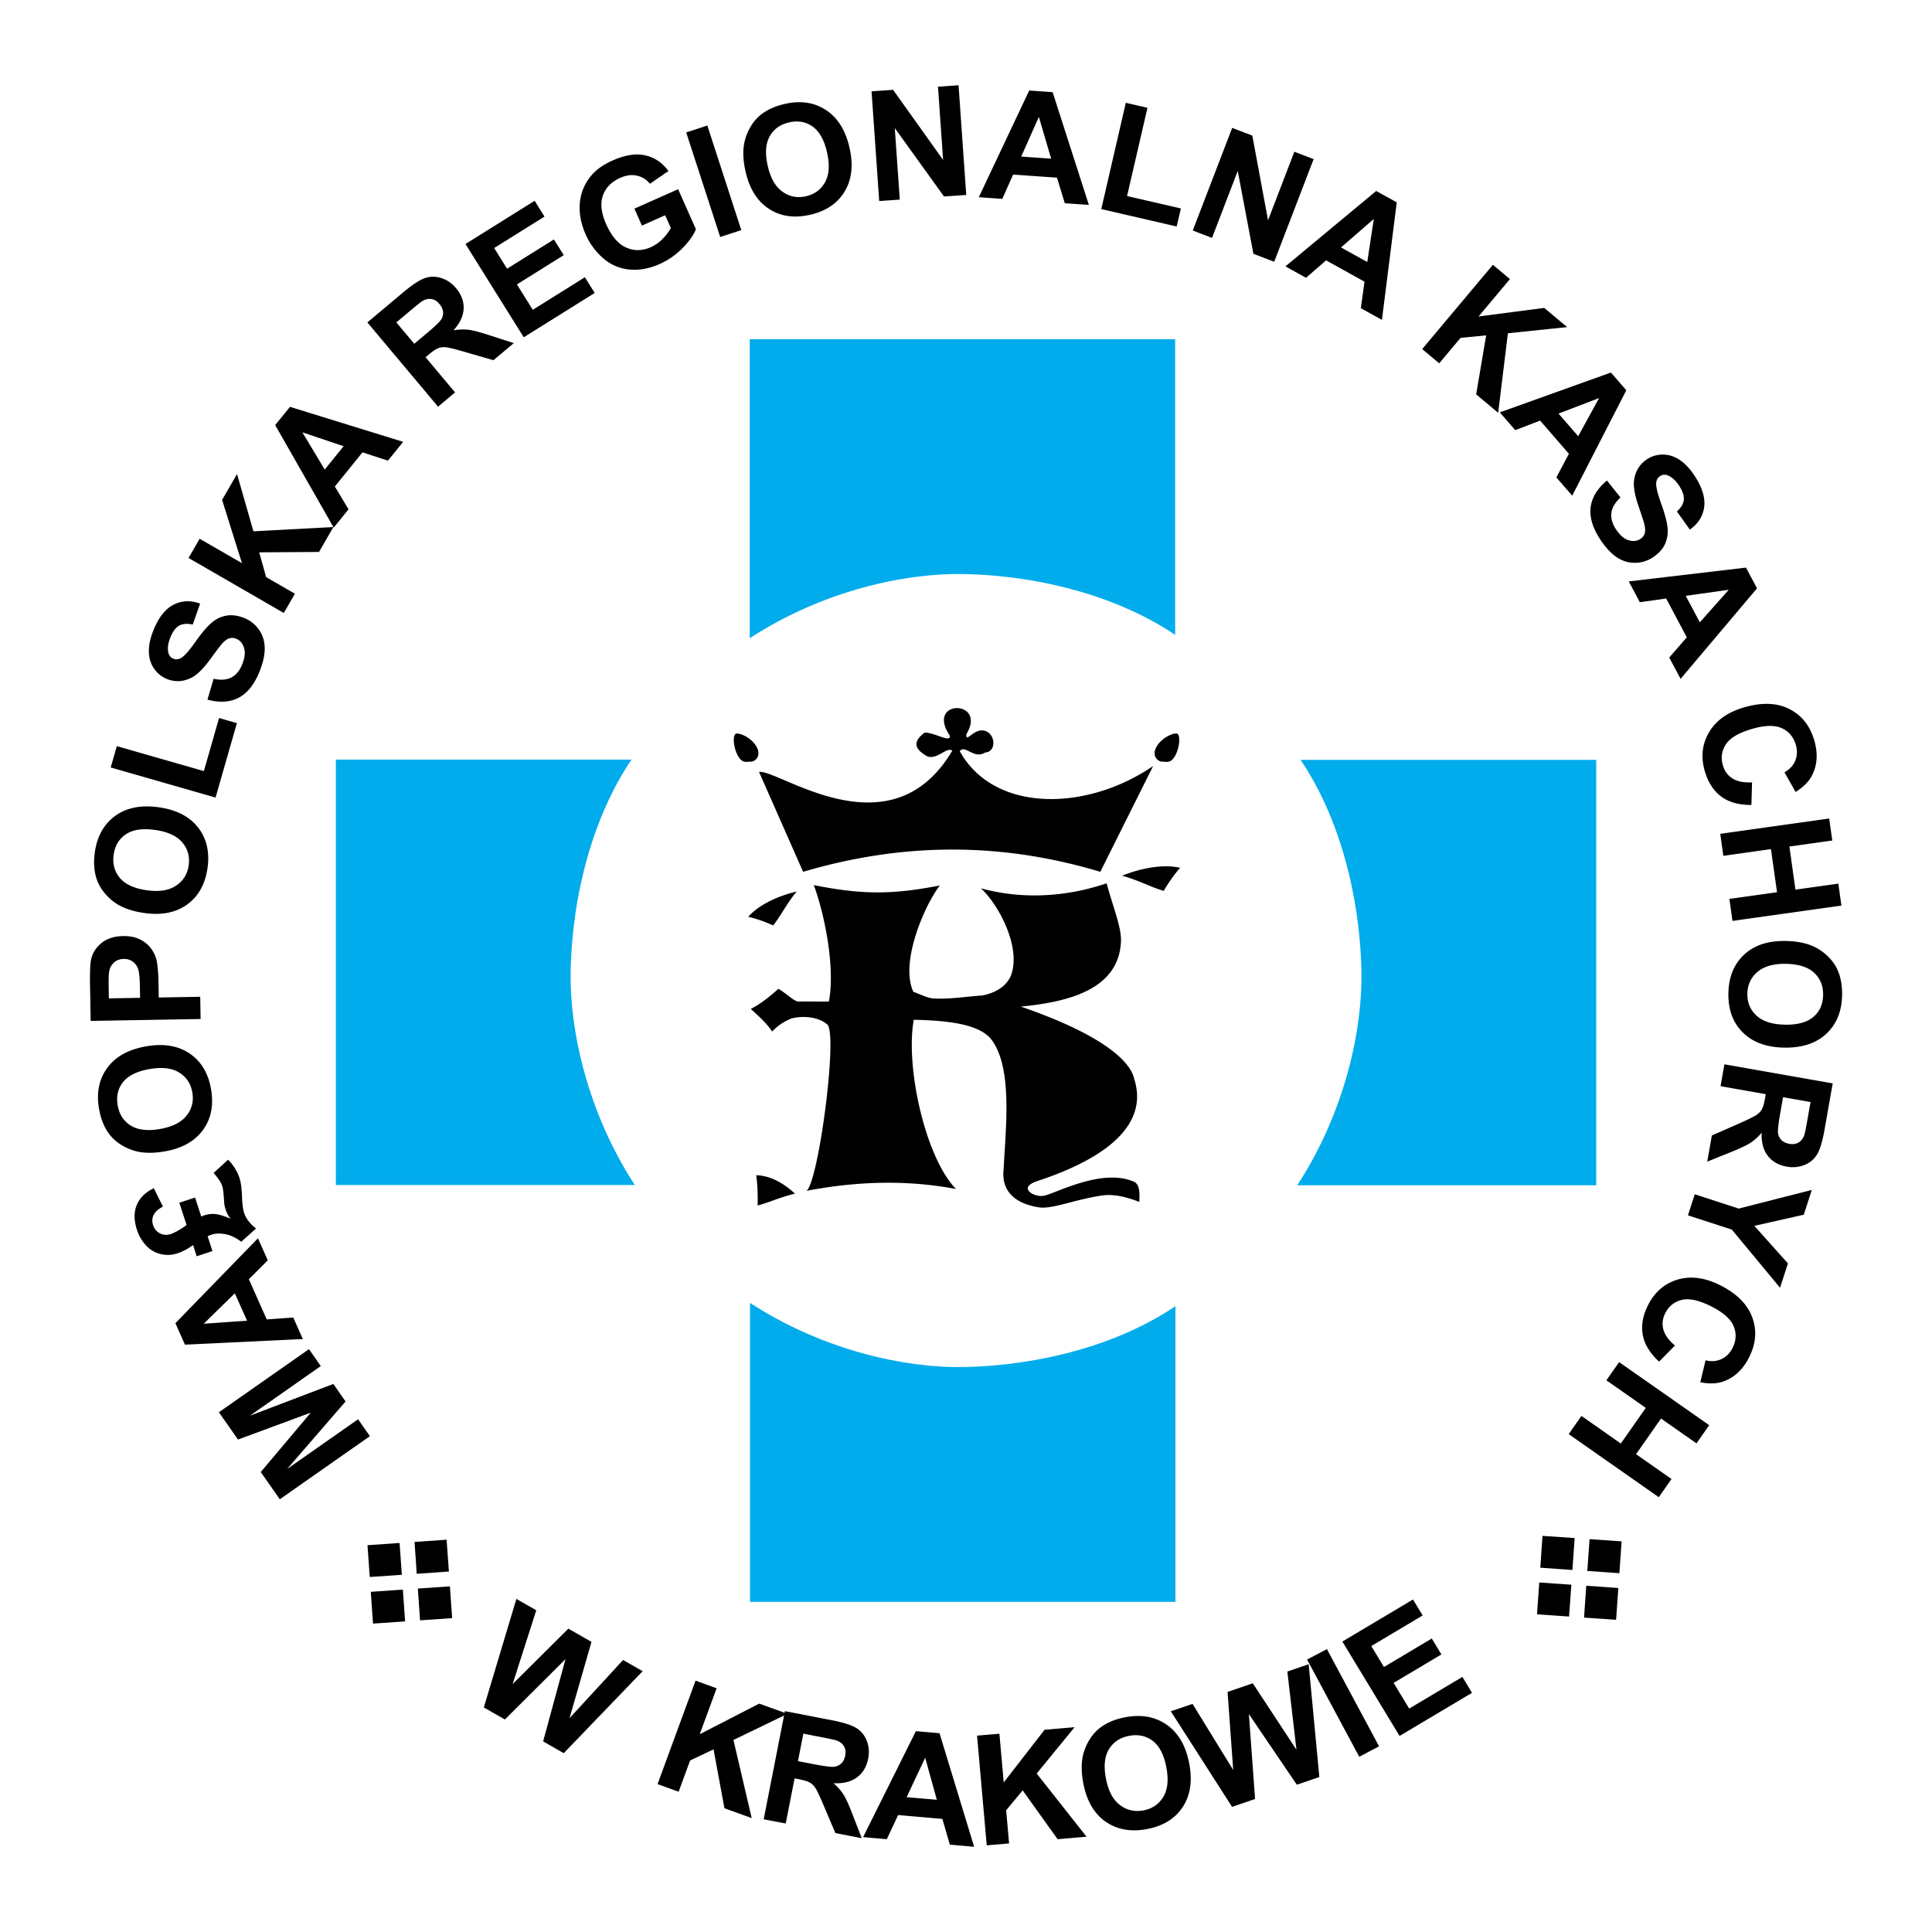
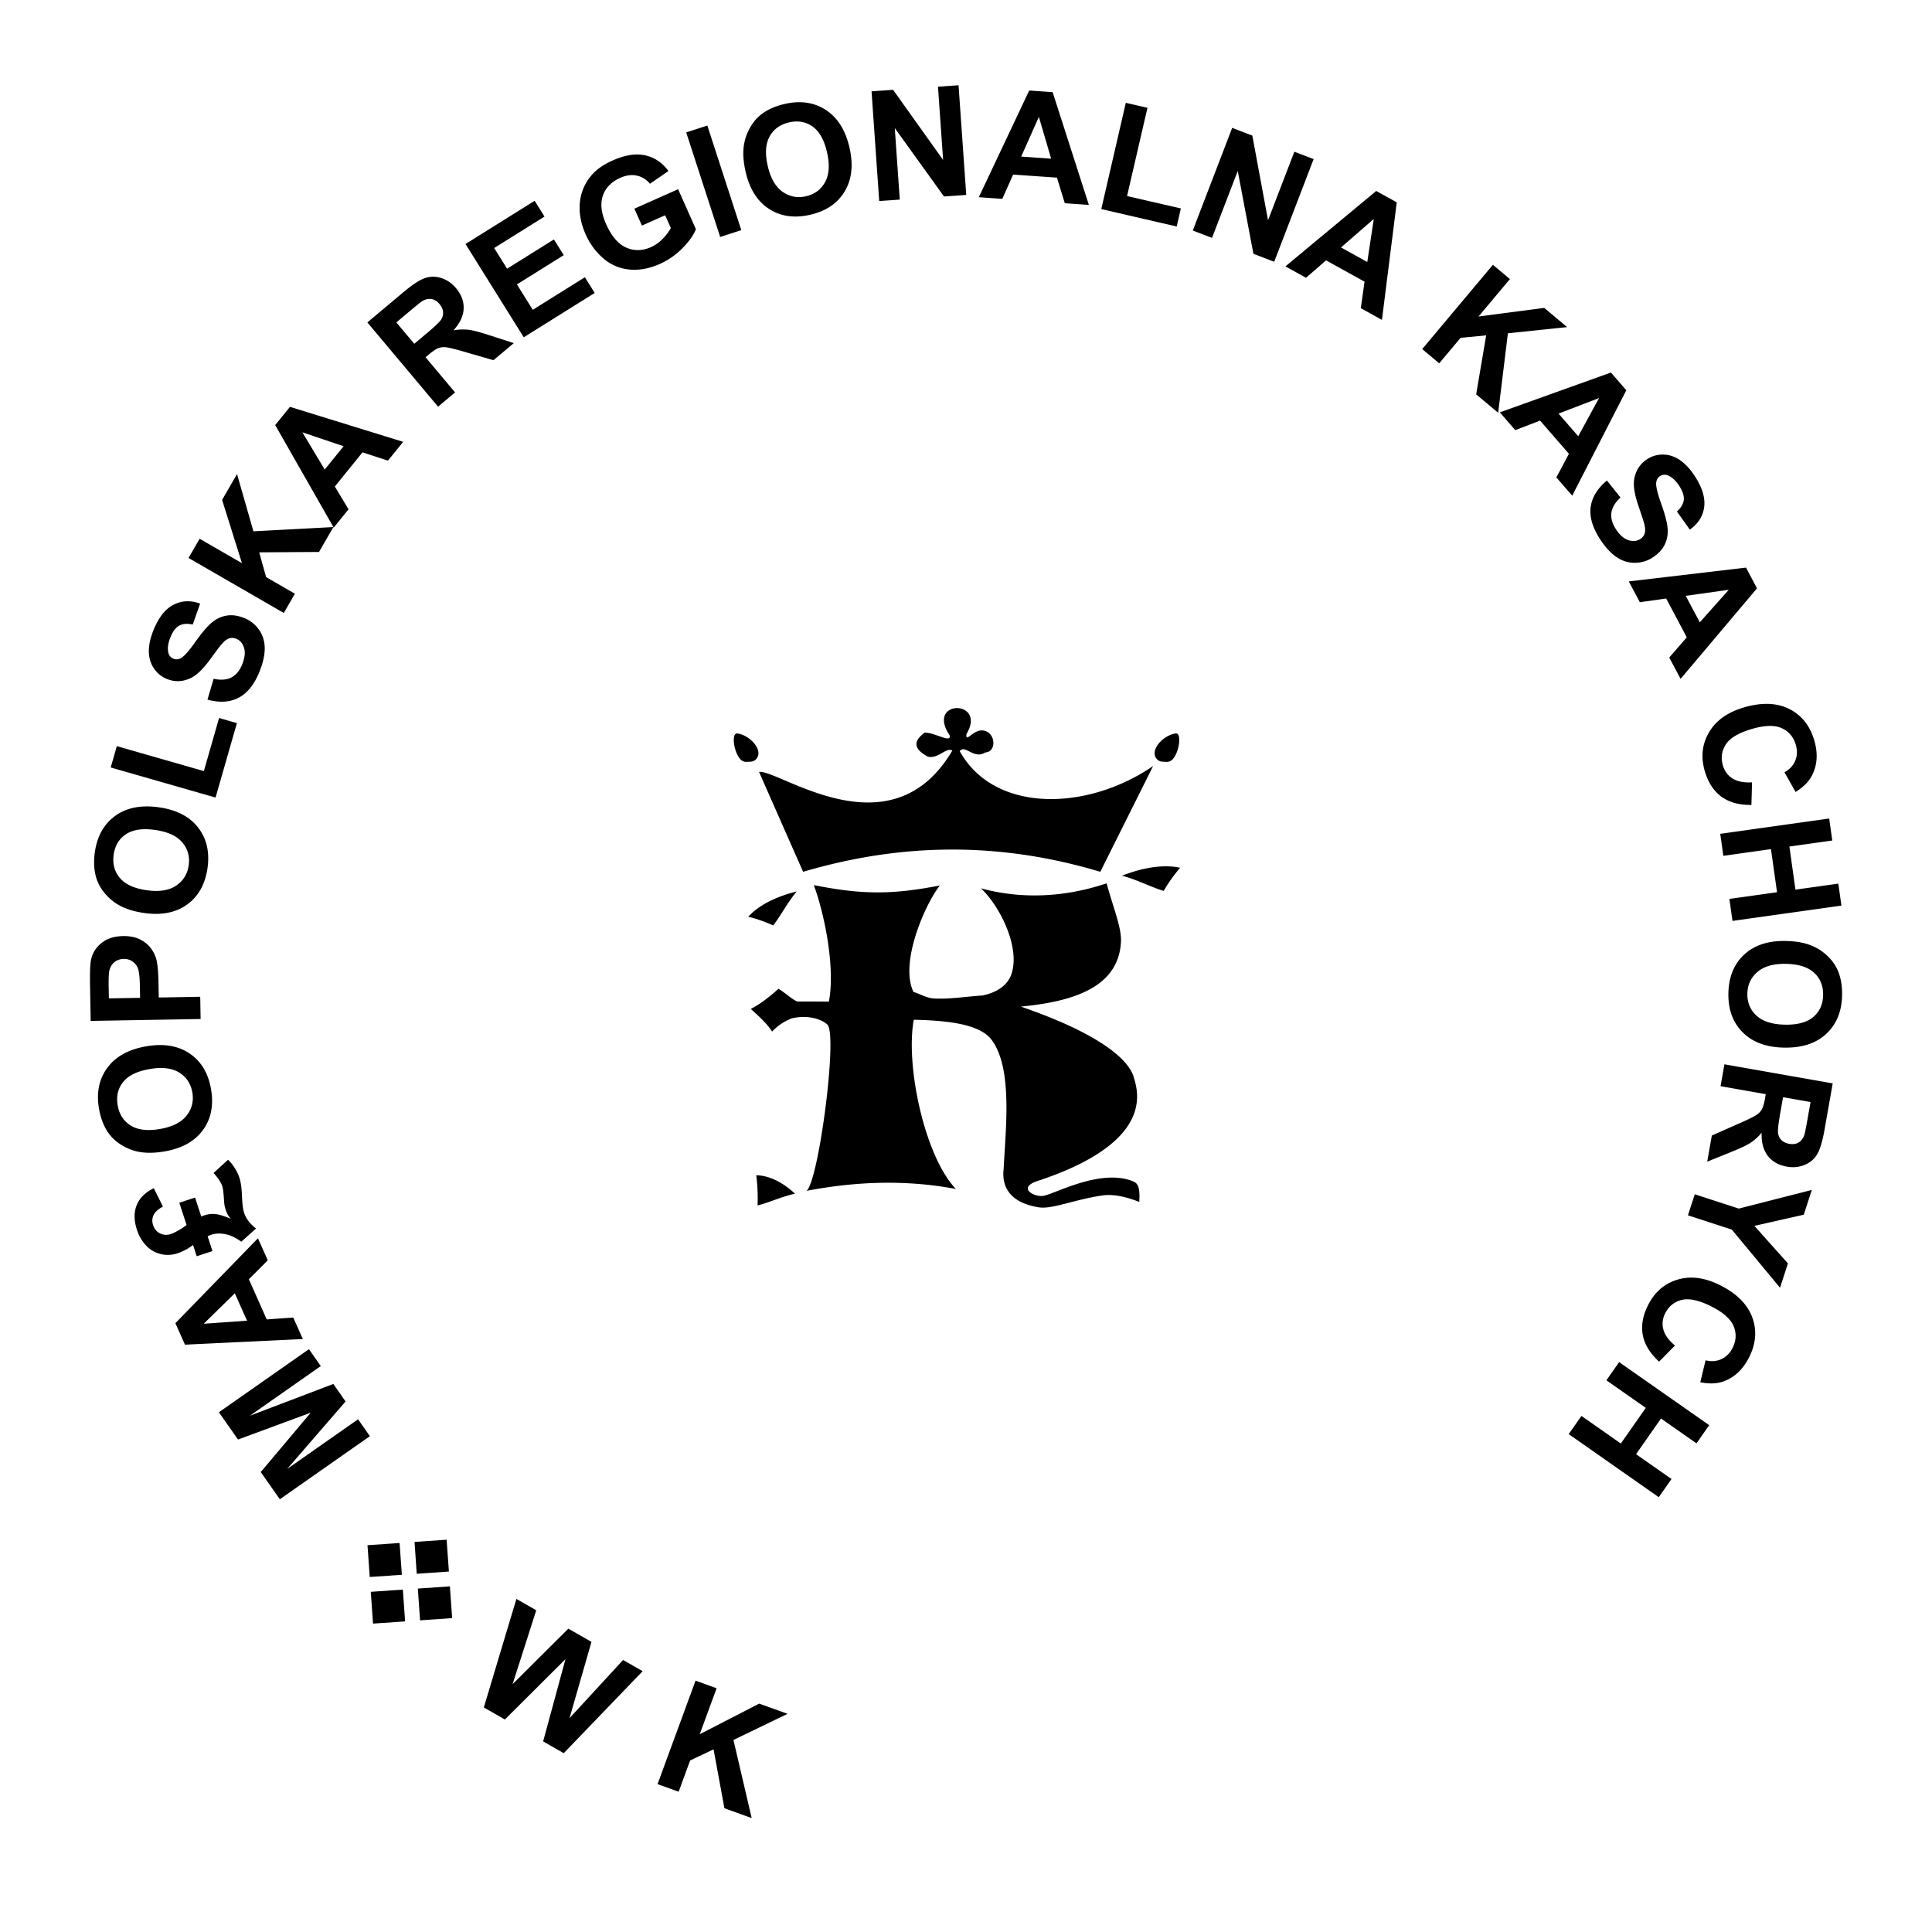
<svg xmlns="http://www.w3.org/2000/svg" width="2500" height="2500" viewBox="0 0 192.756 192.756">
  <g fill-rule="evenodd" clip-rule="evenodd">
-     <path fill="#fff" d="M0 0h192.756v192.756H0V0z" />
-     <path d="M159.256 118.254V75.812h-29.498c3.801 5.608 5.928 13.433 6.072 21.151.107 5.756-1.631 13.965-6.402 21.291h29.828zm-84.425 41.562h42.442v-29.498c-5.607 3.801-13.434 5.928-21.152 6.072-5.754.107-13.964-1.631-21.29-6.4v29.826zm-41.324-41.587V75.787h29.499c-3.802 5.608-5.928 13.433-6.073 21.152-.108 5.754 1.631 13.963 6.401 21.289H33.507v.001zm41.297-84.383h42.442v29.499c-5.607-3.801-13.432-5.928-21.152-6.073-5.754-.108-13.963 1.631-21.29 6.401V33.846z" fill="#00acec" />
    <path d="M75.73 77.016c1.952-.281 13.14 8.285 19.283-2.128-.597-.384-1.4.87-2.46.597-.894-.513-1.847-1.249-.292-2.396 1.104.028 2.596 1.064 2.505.307-2.47-3.649 3.751-3.629 1.656-.156-.092.98.669-.539 1.72-.35 1.193.199 1.33 2.122.156 2.183-1.135.733-2.036-.849-2.543-.124 3.436 6.173 12.649 6.024 19.293 1.479l-5.27 10.553c-9.793-2.941-19.57-2.977-29.652 0l-4.396-9.965zm6.829 25.213c-.753-.674-2.168-.955-3.546-.631a5.244 5.244 0 0 0-1.979 1.32c-.561-.855-1.317-1.518-2.129-2.258 1.044-.52 2.03-1.354 2.758-2.008.708.408 1.319 1.043 1.892 1.27 1.047 0 2.095 0 3.143.002.641-3.292-.389-8.597-1.504-11.618 4.773.958 7.802.968 12.575.038-1.501 1.928-4.025 7.693-2.638 10.615.683.219 1.333.621 2.049.66 1.603.084 3.204-.197 4.804-.295 1.658-.326 2.631-1.154 2.961-2.24.836-2.765-1.311-6.827-3.082-8.458 4.893 1.333 9.385.574 12.543-.498.711 2.582 1.502 4.436 1.432 5.836-.234 4.629-4.941 5.981-9.988 6.463 8.195 2.824 10.934 5.469 11.305 7.199 1.848 5.736-5.5 8.834-9.646 10.203-2.064.682-.307 1.635.596 1.479 1.178-.203 5.768-2.797 9.006-1.42.617.262.598 1.156.555 2.029-1.191-.475-2.529-.814-3.68-.648-2.785.406-5.002 1.396-6.342 1.186-2.711-.428-3.736-1.896-3.512-3.809.197-4.064.959-10.287-1.322-13.059-1.182-1.314-3.835-1.768-7.643-1.846-.849 4.686 1.139 13.711 4.207 16.883-4.975-.941-9.95-.762-14.923.188 1.185-.736 3.145-15.458 2.108-16.583zm-3.07-13.287c-.947 1.127-1.587 2.427-2.351 3.39a13.902 13.902 0 0 0-2.485-.871c1.183-1.303 3.135-2.106 4.836-2.519zm-.173 30.154c-1.313.279-2.631.904-3.733 1.172a18.407 18.407 0 0 0-.131-3.014c1.502.031 2.898.928 3.864 1.842zm32.627-31.726c1.527.401 2.895 1.145 4.16 1.514a15.13 15.13 0 0 1 1.639-2.305c-1.844-.408-4.051.099-5.799.791zm5.411-14.19c.455.002.365 1.323-.08 2.167-.445.844-.863.646-1.322.643-.459-.004-1.062-.594-.574-1.471s1.518-1.34 1.976-1.339zm-43.841 0c-.457.002-.366 1.323.079 2.167.445.844.864.646 1.323.643.458-.004 1.062-.594.574-1.471-.488-.876-1.519-1.34-1.976-1.339zM36.903 143.287l-8.985 6.295-1.903-2.717 4.99-5.924-7.259 2.682-1.907-2.723 8.988-6.293 1.18 1.686-7.076 4.953 8.326-3.168 1.221 1.748-5.829 6.731 7.076-4.955 1.178 1.685zM25.736 123.543l.979 2.199-1.886 1.889 1.784 4.008 2.645-.188.956 2.146-11.76.561-.954-2.143 8.236-8.472zm-2.308 5.49l-3.102 3.037 4.321-.303-1.219-2.734zM21.308 117.029l1.444-1.322c.235.223.457.496.664.82.207.322.366.652.473.984.138.426.223 1.027.253 1.807.028.777.1 1.336.209 1.676.189.58.588 1.104 1.196 1.572l-1.474 1.32c-.56-.41-1.094-.664-1.605-.756-.508-.094-.961-.076-1.354.051-.13.041-.261.096-.399.158l.483 1.482-1.574.512-.363-1.119a5.435 5.435 0 0 1-1.604.846 2.991 2.991 0 0 1-1.62.057 2.833 2.833 0 0 1-1.459-.852 4.089 4.089 0 0 1-.917-1.574c-.304-.936-.309-1.756-.018-2.463.292-.711.858-1.271 1.702-1.68l.91 1.834c-.478.256-.79.541-.935.85-.146.309-.161.641-.046.998.123.379.353.654.688.824.337.168.698.189 1.081.066.199-.066.452-.188.756-.361.304-.176.578-.357.815-.543l-.724-2.221 1.574-.512.616 1.893c.1-.049.202-.088.304-.121a2.666 2.666 0 0 1 1.109-.127c.365.039.876.195 1.538.469-.217-.217-.391-.523-.519-.918a3.121 3.121 0 0 1-.118-.457 8.347 8.347 0 0 1-.054-.627c-.041-.623-.094-1.037-.161-1.246-.12-.37-.411-.81-.871-1.32zM16.458 114.871c-1.102.191-2.055.191-2.859-.008a5.19 5.19 0 0 1-1.659-.742 4.253 4.253 0 0 1-1.219-1.225c-.403-.623-.685-1.375-.838-2.254-.281-1.592-.013-2.955.808-4.084.817-1.129 2.108-1.85 3.866-2.16 1.745-.309 3.194-.074 4.347.701 1.15.773 1.868 1.955 2.146 3.541.284 1.607.018 2.973-.794 4.092-.814 1.122-2.079 1.836-3.798 2.139zm-.471-2.236c1.222-.217 2.101-.662 2.633-1.338.531-.676.721-1.449.567-2.318-.153-.871-.593-1.527-1.316-1.975-.726-.447-1.715-.562-2.967-.34-1.239.217-2.116.65-2.63 1.303-.513.648-.689 1.424-.531 2.322.158.9.595 1.572 1.308 2.012.713.441 1.692.554 2.936.334zM20.015 101.666l-10.968.191-.064-3.555c-.024-1.347.017-2.226.12-2.637.153-.631.501-1.165 1.045-1.597.544-.435 1.252-.659 2.126-.675.672-.01 1.242.103 1.705.337.462.238.828.542 1.099.913.268.374.447.751.539 1.14.115.526.179 1.293.196 2.295l.026 1.443 4.137-.072.039 2.217zm-9.152-2.059l3.113-.053-.021-1.211c-.016-.875-.084-1.457-.205-1.748a1.472 1.472 0 0 0-.549-.686 1.497 1.497 0 0 0-.858-.235c-.399.007-.726.13-.981.368-.256.24-.412.539-.471.9-.045.266-.061.797-.048 1.594l.02 1.071zM14.408 91.093c-1.106-.156-2.014-.453-2.716-.89a5.14 5.14 0 0 1-1.349-1.221 4.279 4.279 0 0 1-.779-1.541c-.192-.718-.225-1.521-.103-2.405.225-1.6.902-2.811 2.032-3.634 1.127-.82 2.576-1.109 4.347-.859 1.753.246 3.059.915 3.915 2.009.858 1.094 1.173 2.438.951 4.035-.228 1.615-.902 2.832-2.021 3.646-1.124.816-2.547 1.102-4.277.86zm.243-2.272c1.231.171 2.205.021 2.918-.46.716-.478 1.135-1.155 1.257-2.032.123-.874-.092-1.636-.641-2.285-.552-.649-1.457-1.063-2.719-1.239-1.245-.176-2.21-.033-2.9.427s-1.099 1.142-1.227 2.047c-.125.905.082 1.676.624 2.318.541.639 1.438 1.048 2.688 1.224zM21.507 79.571l-10.462-3 .611-2.129 8.683 2.489 1.518-5.295 1.779.509-2.129 7.426zM20.699 69.804l.614-2.08c.718.151 1.311.107 1.773-.133.463-.242.82-.674 1.074-1.298.268-.662.33-1.219.184-1.666-.143-.45-.404-.749-.779-.899a1.007 1.007 0 0 0-.698-.039c-.227.074-.473.261-.741.562-.179.207-.55.695-1.109 1.467-.718.989-1.364 1.627-1.942 1.911-.813.399-1.623.435-2.428.11a2.817 2.817 0 0 1-1.275-1.03c-.332-.475-.506-1.038-.519-1.687s.141-1.362.458-2.146c.514-1.275 1.183-2.124 2.003-2.542.82-.419 1.705-.458 2.652-.112l-.738 2.09c-.56-.123-1.012-.084-1.357.112-.345.197-.637.583-.869 1.163-.243.595-.309 1.111-.199 1.548a.8.8 0 0 0 .501.583c.24.098.485.08.741-.056.322-.171.802-.708 1.441-1.613.642-.905 1.183-1.546 1.63-1.921.445-.378.94-.614 1.487-.708.547-.095 1.143-.01 1.787.25a3.214 3.214 0 0 1 1.441 1.147c.378.529.57 1.14.58 1.833.008.692-.166 1.479-.523 2.364-.521 1.288-1.217 2.154-2.091 2.604s-1.907.51-3.098.186zM28.314 61.156l-9.503-5.487 1.109-1.919 4.219 2.436-1.98-6.312 1.489-2.579 1.636 5.714 7.978-.424-1.434 2.484-5.967.038.69 2.472 2.872 1.658-1.109 1.919zM40.225 44.083l-1.518 1.873-2.54-.826-2.76 3.412 1.367 2.272-1.479 1.827-5.839-10.229 1.475-1.821 11.294 3.492zm-5.941.437l-4.116-1.387 2.23 3.715 1.886-2.328zM43.706 40.575l-7.053-8.407 3.57-2.995c.899-.754 1.615-1.227 2.149-1.418a2.542 2.542 0 0 1 1.653-.015c.57.181 1.061.521 1.479 1.017.529.631.78 1.308.754 2.029-.025.723-.363 1.446-1.012 2.172a5.234 5.234 0 0 1 1.503-.056c.452.056 1.155.241 2.111.555l2.402.777-2.031 1.705-2.76-.8c-.984-.288-1.628-.449-1.932-.485a1.68 1.68 0 0 0-.805.079c-.232.087-.542.294-.933.621l-.342.289 2.944 3.508-1.697 1.424zm-2.374-6.277l1.254-1.053c.815-.683 1.296-1.145 1.439-1.383.145-.24.204-.49.179-.756-.028-.263-.146-.521-.358-.774-.238-.284-.503-.447-.803-.496-.296-.046-.6.023-.915.207-.153.097-.575.435-1.263 1.012l-1.323 1.112 1.79 2.131zM52.256 33.652l-5.813-9.307 6.899-4.311.985 1.574-5.022 3.138 1.288 2.063 4.671-2.919.982 1.567-4.672 2.92 1.582 2.533 5.198-3.248.981 1.567-7.079 4.423zM64.045 22.508l-.751-1.689 4.362-1.942 1.776 3.994c-.24.598-.692 1.234-1.36 1.904a7.355 7.355 0 0 1-2.235 1.556c-1.048.468-2.06.654-3.034.56a4.588 4.588 0 0 1-2.599-1.104 6.701 6.701 0 0 1-1.775-2.408c-.466-1.045-.66-2.07-.583-3.074a4.827 4.827 0 0 1 1.091-2.722c.493-.619 1.219-1.143 2.177-1.569 1.244-.552 2.333-.726 3.263-.514.933.209 1.705.731 2.315 1.562l-1.843 1.27c-.36-.429-.8-.698-1.316-.81-.517-.112-1.065-.038-1.651.223-.884.393-1.461.986-1.735 1.781-.271.792-.161 1.74.33 2.844.529 1.188 1.191 1.963 1.983 2.323.795.357 1.62.347 2.476-.033a3.86 3.86 0 0 0 1.166-.818c.35-.355.626-.721.828-1.094l-.567-1.272-2.318 1.032zM71.854 23.645l-3.391-10.434 2.109-.685L73.96 22.96l-2.106.685zM74.394 17.159c-.25-1.089-.299-2.04-.143-2.854a5.055 5.055 0 0 1 .656-1.694 4.258 4.258 0 0 1 1.158-1.283c.603-.435 1.336-.754 2.208-.953 1.574-.365 2.949-.167 4.119.593 1.17.759 1.958 2.009 2.359 3.749.398 1.725.24 3.184-.473 4.375-.713 1.19-1.855 1.967-3.425 2.33-1.589.368-2.964.174-4.126-.58-1.162-.752-1.939-1.981-2.333-3.683zm2.208-.585c.279 1.211.77 2.062 1.475 2.558.703.496 1.484.644 2.343.447.861-.199 1.495-.672 1.904-1.418.409-.749.47-1.743.184-2.982-.281-1.224-.761-2.075-1.439-2.556-.675-.478-1.459-.616-2.348-.409-.889.204-1.536.675-1.94 1.411-.404.736-.462 1.72-.179 2.949zM87.718 20.057l-.763-10.945 2.149-.151 4.99 6.997-.511-7.309 2.052-.143.767 10.943-2.218.155-4.912-6.827.499 7.137-2.053.143zM108.637 20.443l-2.402-.166-.781-2.553-4.375-.306L100 19.84l-2.344-.164 5.029-10.646 2.336.164 3.616 11.249zm-3.764-4.613l-1.225-4.167-1.762 3.958 2.987.209zM109.875 20.859l2.447-10.602 2.16.498-2.035 8.804 5.369 1.236-.416 1.802-7.525-1.738zM119.004 22.998l3.932-10.242 2.009.772 1.567 8.448 2.627-6.838 1.922.736-3.932 10.242-2.076-.798-1.563-8.261-2.566 6.677-1.92-.736zM137.877 31.914l-2.109-1.17.371-2.642-3.836-2.126-2 1.74-2.055-1.14 9.057-7.523 2.049 1.134-1.477 11.727zm-1.463-5.775l.65-4.293-3.27 2.842 2.62 1.451zM141.895 34.825l7.052-8.405 1.698 1.423-3.131 3.734 6.558-.856 2.283 1.914-5.912.618-.97 7.932-2.196-1.842 1-5.885-2.554.25-2.133 2.541-1.695-1.424zM156.861 49.452l-1.582-1.819 1.252-2.359-2.877-3.31-2.477.951-1.541-1.773 11.086-3.974 1.535 1.769-5.396 10.515zm.598-5.928l2.082-3.811-4.045 1.551 1.963 2.26zM160.326 47.942l1.35 1.694c-.537.501-.838 1.012-.908 1.531-.068.516.082 1.058.447 1.623.389.598.809.966 1.26 1.106.451.138.844.097 1.184-.123.217-.141.361-.325.432-.552.07-.227.057-.536-.035-.928-.066-.266-.256-.848-.564-1.748-.402-1.158-.551-2.052-.453-2.688.141-.894.576-1.577 1.303-2.049a2.803 2.803 0 0 1 1.574-.455c.58 0 1.141.181 1.678.542.539.363 1.037.897 1.496 1.605.75 1.155 1.061 2.188.934 3.1-.125.913-.604 1.659-1.428 2.239l-1.289-1.807c.42-.386.648-.777.688-1.173.035-.396-.115-.856-.455-1.38-.35-.54-.736-.889-1.154-1.053a.81.81 0 0 0-.764.077c-.219.141-.344.355-.379.639-.047.363.121 1.066.494 2.108.373 1.043.586 1.853.639 2.436a3.115 3.115 0 0 1-.273 1.625c-.238.501-.646.94-1.227 1.318a3.218 3.218 0 0 1-1.77.521c-.648.008-1.262-.187-1.832-.575-.572-.391-1.119-.987-1.639-1.787-.754-1.163-1.064-2.23-.932-3.202.131-.973.672-1.855 1.623-2.644zM167.674 67.731l-1.133-2.128 1.75-2.016-2.057-3.874-2.627.37-1.104-2.075 11.695-1.377 1.1 2.067-7.624 9.033zm1.918-5.642l2.885-3.246-4.293.604 1.408 2.642zM174.801 78.055l-.062 2.254c-1.242.013-2.248-.269-3.018-.843-.771-.578-1.318-1.431-1.643-2.563-.402-1.4-.254-2.688.445-3.864.699-1.178 1.877-2.003 3.535-2.479 1.756-.503 3.252-.442 4.482.187 1.23.629 2.059 1.682 2.482 3.159.369 1.291.287 2.448-.244 3.47-.314.611-.857 1.155-1.633 1.638l-1.109-1.965c.512-.281.869-.664 1.074-1.15.201-.488.223-1.014.061-1.579-.225-.782-.688-1.336-1.387-1.661-.703-.327-1.682-.309-2.936.051-1.334.381-2.217.894-2.646 1.536-.426.642-.531 1.347-.311 2.113.164.567.482 1.002.957 1.306.48.303 1.129.434 1.953.39zM171.629 83.191l10.869-1.527.309 2.194-4.278.601.602 4.301 4.279-.6.309 2.192-10.869 1.528-.309-2.195 4.754-.667-.606-4.301-4.751.67-.309-2.196zM178.139 93.881c1.119.018 2.053.202 2.805.549a5.135 5.135 0 0 1 1.488 1.048c.434.439.756.918.963 1.436.275.688.406 1.477.391 2.371-.027 1.615-.553 2.9-1.572 3.854s-2.422 1.414-4.209 1.383c-1.77-.029-3.146-.537-4.129-1.518-.984-.979-1.461-2.273-1.434-3.887.027-1.631.549-2.918 1.562-3.864 1.012-.945 2.389-1.403 4.135-1.372zm.035 2.282c-1.242-.021-2.188.251-2.84.813-.652.561-.984 1.285-.998 2.166-.016.885.287 1.613.914 2.189.627.578 1.576.879 2.848.9 1.256.023 2.199-.238 2.828-.777.629-.541.951-1.268.967-2.18.014-.912-.285-1.656-.9-2.223-.616-.569-1.557-.865-2.819-.888zM172.045 106.186l10.805 1.904-.811 4.592c-.201 1.154-.447 1.979-.732 2.465-.287.488-.705.85-1.258 1.074a3.138 3.138 0 0 1-1.785.172c-.811-.141-1.439-.498-1.885-1.068-.443-.57-.65-1.342-.621-2.312a5.113 5.113 0 0 1-1.113 1.006c-.383.25-1.041.561-1.973.934l-2.342.947.461-2.609 2.629-1.162c.941-.412 1.537-.703 1.791-.869.256-.168.445-.359.564-.576.123-.219.229-.576.318-1.076l.076-.443-4.51-.797.386-2.182zm5.85 3.281l-.283 1.613c-.184 1.047-.256 1.709-.213 1.984.041.275.158.506.348.693.191.184.447.307.771.363.363.062.676.018.934-.137.258-.156.447-.404.566-.746.057-.174.164-.703.32-1.586l.299-1.703-2.742-.481zM169.088 119.152l4.391 1.428 7.285-1.859-.801 2.47-4.928 1.114 3.348 3.746-.789 2.428-4.811-5.805-4.377-1.422.682-2.1zM167.111 134.244l-1.582 1.605c-.918-.838-1.463-1.73-1.631-2.676-.172-.945.01-1.945.547-2.992.66-1.299 1.648-2.139 2.959-2.523 1.314-.385 2.74-.184 4.277.6 1.627.83 2.676 1.893 3.148 3.191.475 1.301.361 2.635-.336 4.002-.611 1.195-1.459 1.988-2.545 2.373-.645.232-1.416.262-2.311.084l.529-2.191c.564.143 1.088.104 1.568-.113.479-.217.854-.588 1.119-1.111.371-.727.408-1.443.121-2.162-.293-.715-1.021-1.369-2.184-1.965-1.236-.629-2.23-.854-2.982-.678-.748.178-1.305.621-1.668 1.332-.268.525-.33 1.062-.189 1.609s.529 1.086 1.16 1.615zM161.541 135.898l8.986 6.291-1.269 1.815-3.539-2.477-2.49 3.557 3.537 2.477-1.27 1.814-8.988-6.295 1.273-1.812 3.928 2.752 2.492-3.555-3.931-2.752 1.271-1.815zM36.89 157.336l-.225-3.17 3.2-.223.23 3.174-3.205.219zm4.468-3.496l3.2-.223.23 3.176-3.211.223-.219-3.176zm3.528 4.43l.225 3.17-3.201.223-.222-3.17 3.198-.223zm-4.468 3.498l-3.201.219-.225-3.17 3.201-.223.225 3.174zM48.271 170.352l3.25-10.827 1.981 1.133-2.358 7.365 5.562-5.533 2.305 1.321-2.189 7.611 5.343-5.805 1.952 1.117-7.873 8.182-2.055-1.178 2.23-8.207-6.047 6.024-2.101-1.203zM65.604 178.002l3.792-10.324 2.101.76-1.683 4.585 5.931-3.052 2.829 1.019-5.397 2.606 1.82 7.797-2.721-.983-1.084-5.877-2.338 1.108-1.146 3.121-2.104-.76z" />
-     <path d="M76.194 181.51l2.117-10.787 4.623.893c1.165.223 1.99.484 2.478.777.49.295.844.723 1.063 1.277.22.559.266 1.154.142 1.791-.16.811-.532 1.434-1.115 1.867-.583.436-1.365.631-2.346.582.421.365.753.744.999 1.133.245.387.547 1.053.906 1.99l.916 2.363-2.628-.508-1.128-2.652c-.4-.949-.681-1.551-.846-1.811-.166-.258-.356-.449-.573-.574s-.576-.238-1.082-.336l-.444-.086-.885 4.502-2.197-.421zm3.418-5.801l1.626.312c1.053.201 1.722.287 2 .248s.514-.15.705-.338c.191-.186.317-.441.382-.766.072-.363.031-.674-.122-.936-.149-.262-.4-.455-.743-.584-.173-.059-.705-.174-1.595-.346l-1.716-.33-.537 2.74zM97.189 184.252l-2.423-.211-.746-2.57-4.414-.383-1.13 2.408-2.364-.205 5.266-10.572 2.359.205 3.452 11.328zm-3.722-4.688l-1.161-4.193-1.851 3.934 3.012.259zM98.447 184.111l-.967-10.945 2.231-.191.43 4.859 4.074-5.252 2.998-.26-3.781 4.623 4.972 6.303-2.884.25-3.489-4.871-1.646 1.984.293 3.307-2.231.193zM108.096 177.988c-.215-1.098-.23-2.051-.045-2.859.141-.6.381-1.156.723-1.676a4.333 4.333 0 0 1 1.217-1.242c.621-.414 1.375-.709 2.26-.877 1.604-.311 2.984-.064 4.141.736 1.154.801 1.906 2.078 2.248 3.834.344 1.742.133 3.195-.629 4.365-.762 1.166-1.943 1.902-3.541 2.213-1.619.309-3 .068-4.148-.725-1.148-.794-1.888-2.052-2.226-3.769zm2.25-.508c.238 1.223.705 2.092 1.396 2.611.695.523 1.479.699 2.354.531.875-.17 1.533-.623 1.973-1.355.439-.734.535-1.727.289-2.977-.24-1.236-.693-2.107-1.359-2.607-.666-.504-1.453-.668-2.359-.494-.906.176-1.576.623-2.008 1.346-.437.725-.53 1.703-.286 2.945zM122.924 180.271l-6.112-9.537 2.168-.738 4.057 6.596-.562-7.789 2.517-.86 4.356 6.629-.91-7.802 2.128-.731 1.065 11.26-2.246.763-4.785-7.05.619 8.474-2.295.785zM135.613 175.273l-5.203-9.699 1.977-1.041 5.203 9.699-1.977 1.041zM139.637 173.197l-5.709-9.42 7.047-4.195.964 1.592-5.127 3.055 1.266 2.087 4.77-2.841.963 1.587-4.77 2.84 1.553 2.565 5.31-3.162.959 1.588-7.226 4.304zM156.545 161.283l-3.197-.223.223-3.172 3.205.217-.231 3.178zm-2.869-4.875l.221-3.172 3.207.217-.225 3.184-3.203-.229zm4.914-2.847l3.201.223-.225 3.174-3.199-.223.223-3.174zm2.873 4.875l-.225 3.172-3.197-.221.221-3.174 3.201.223z" />
  </g>
</svg>